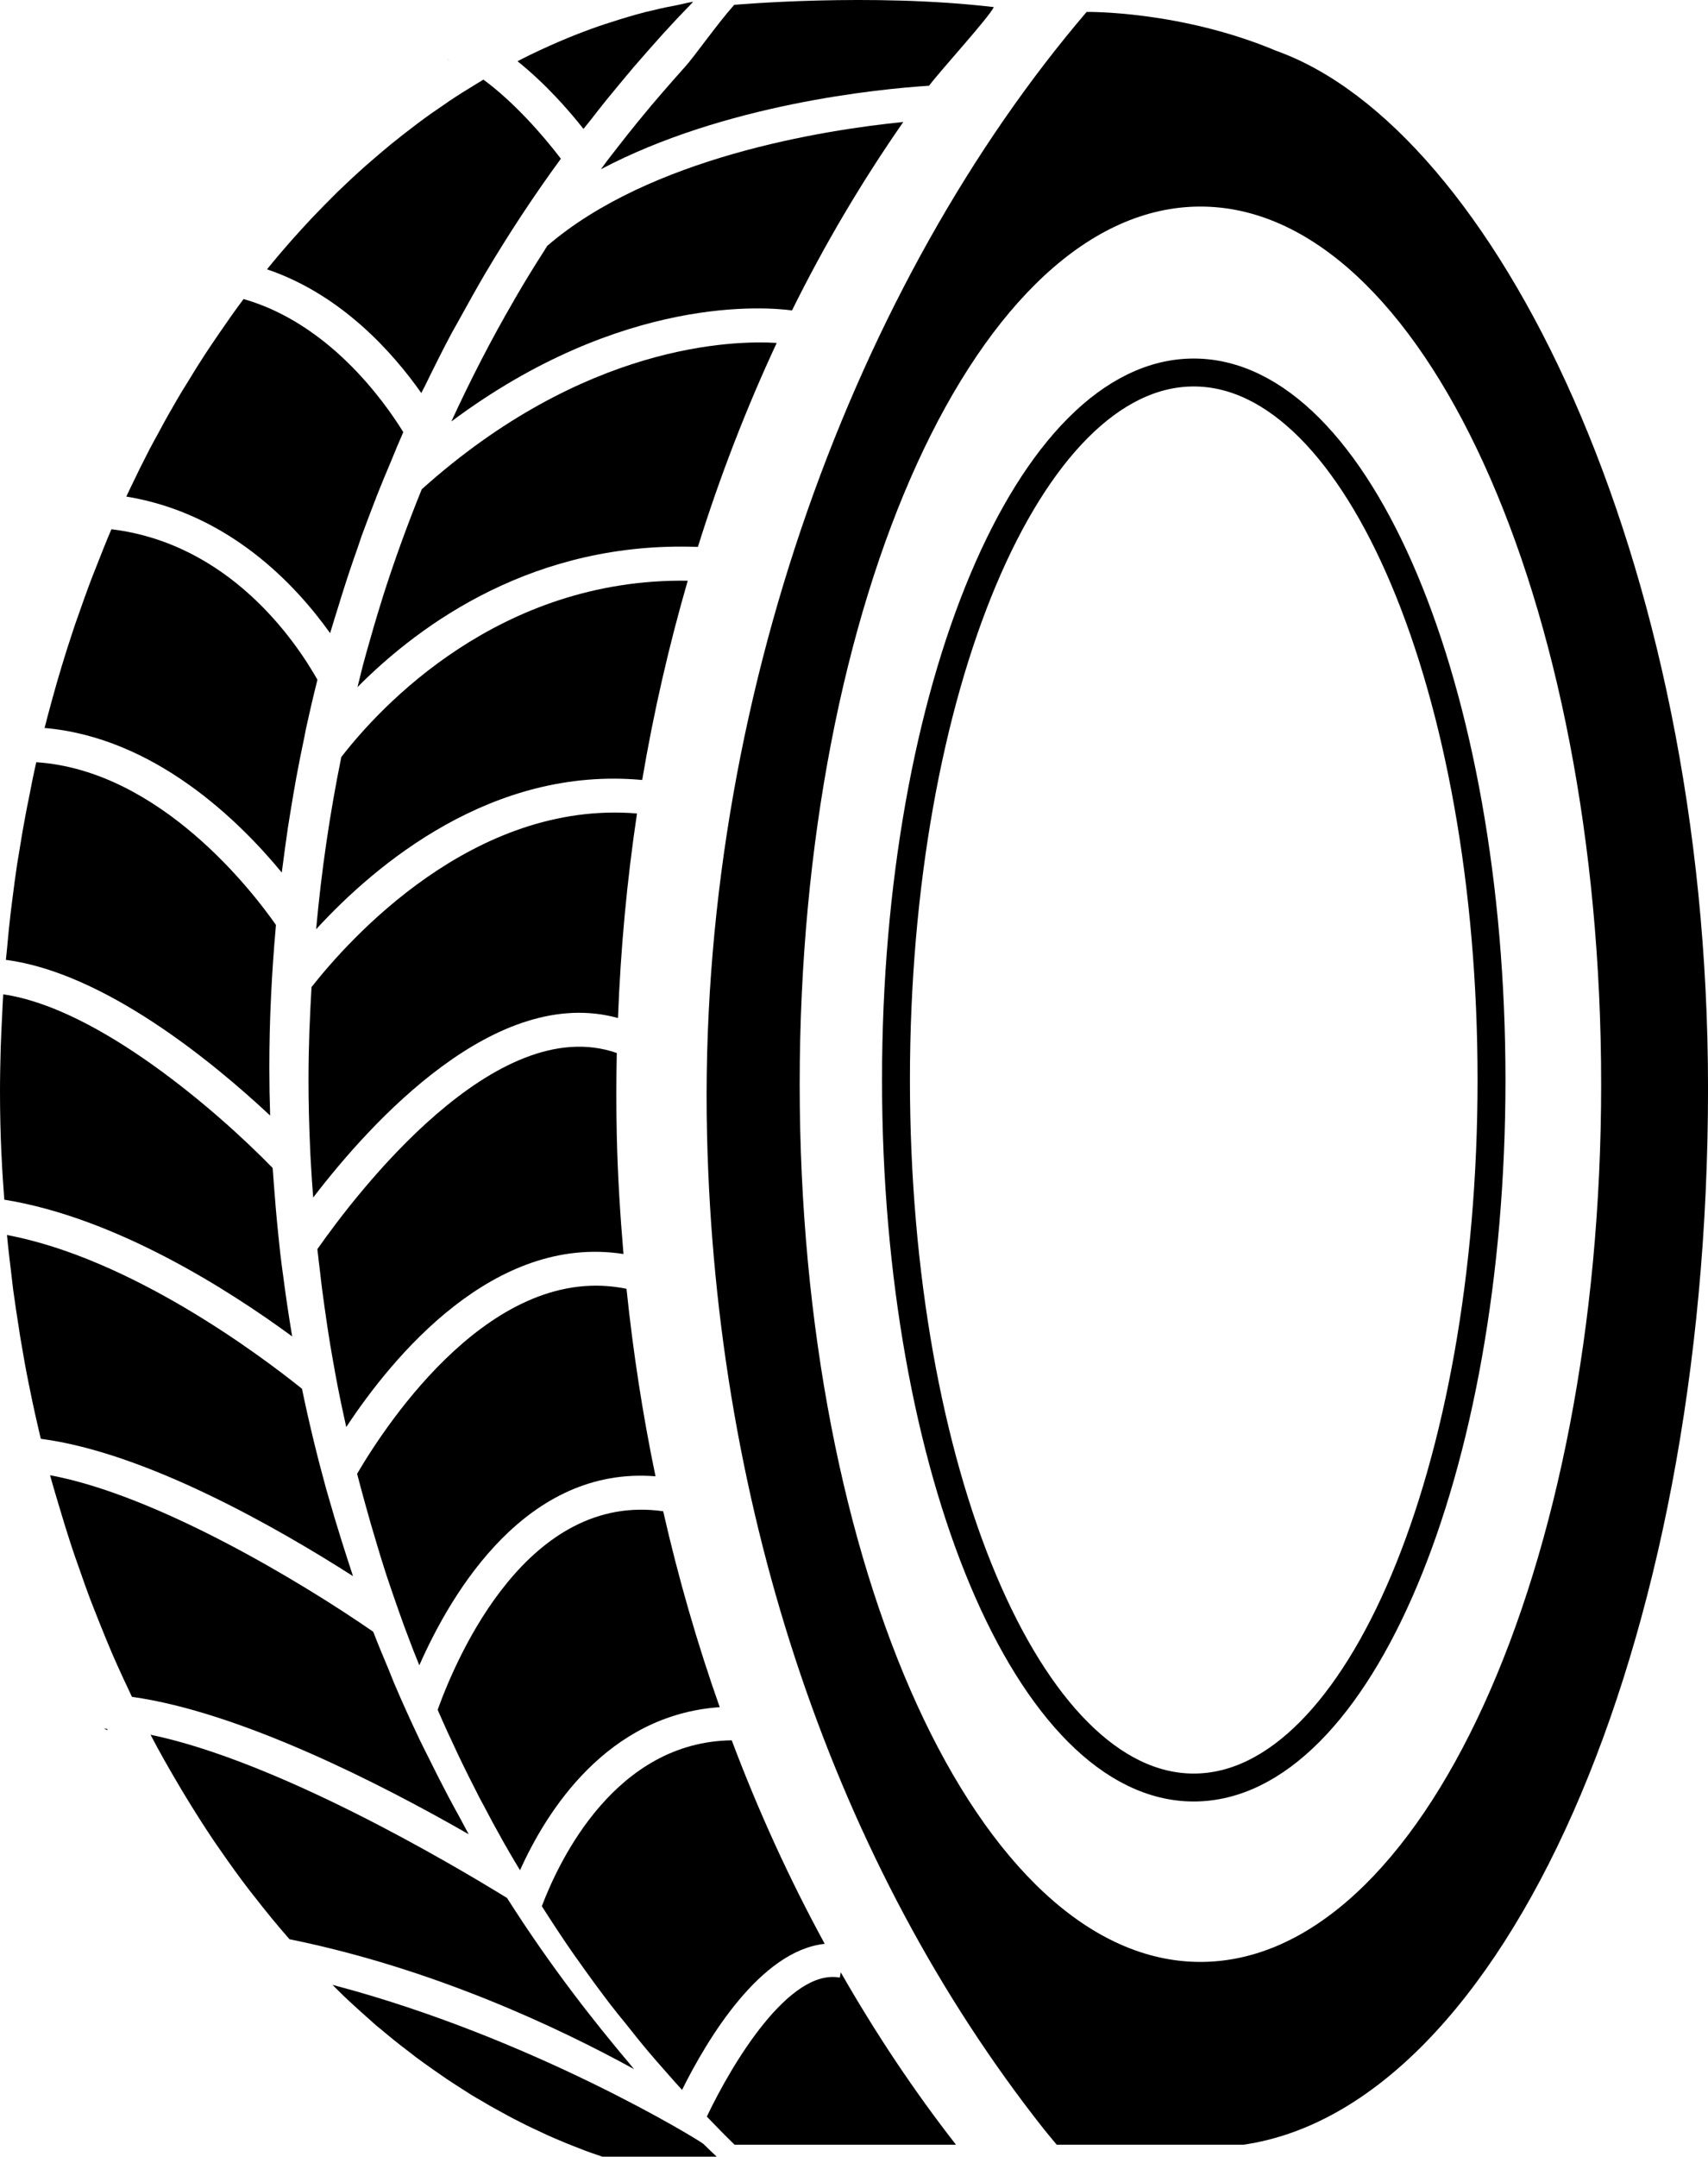
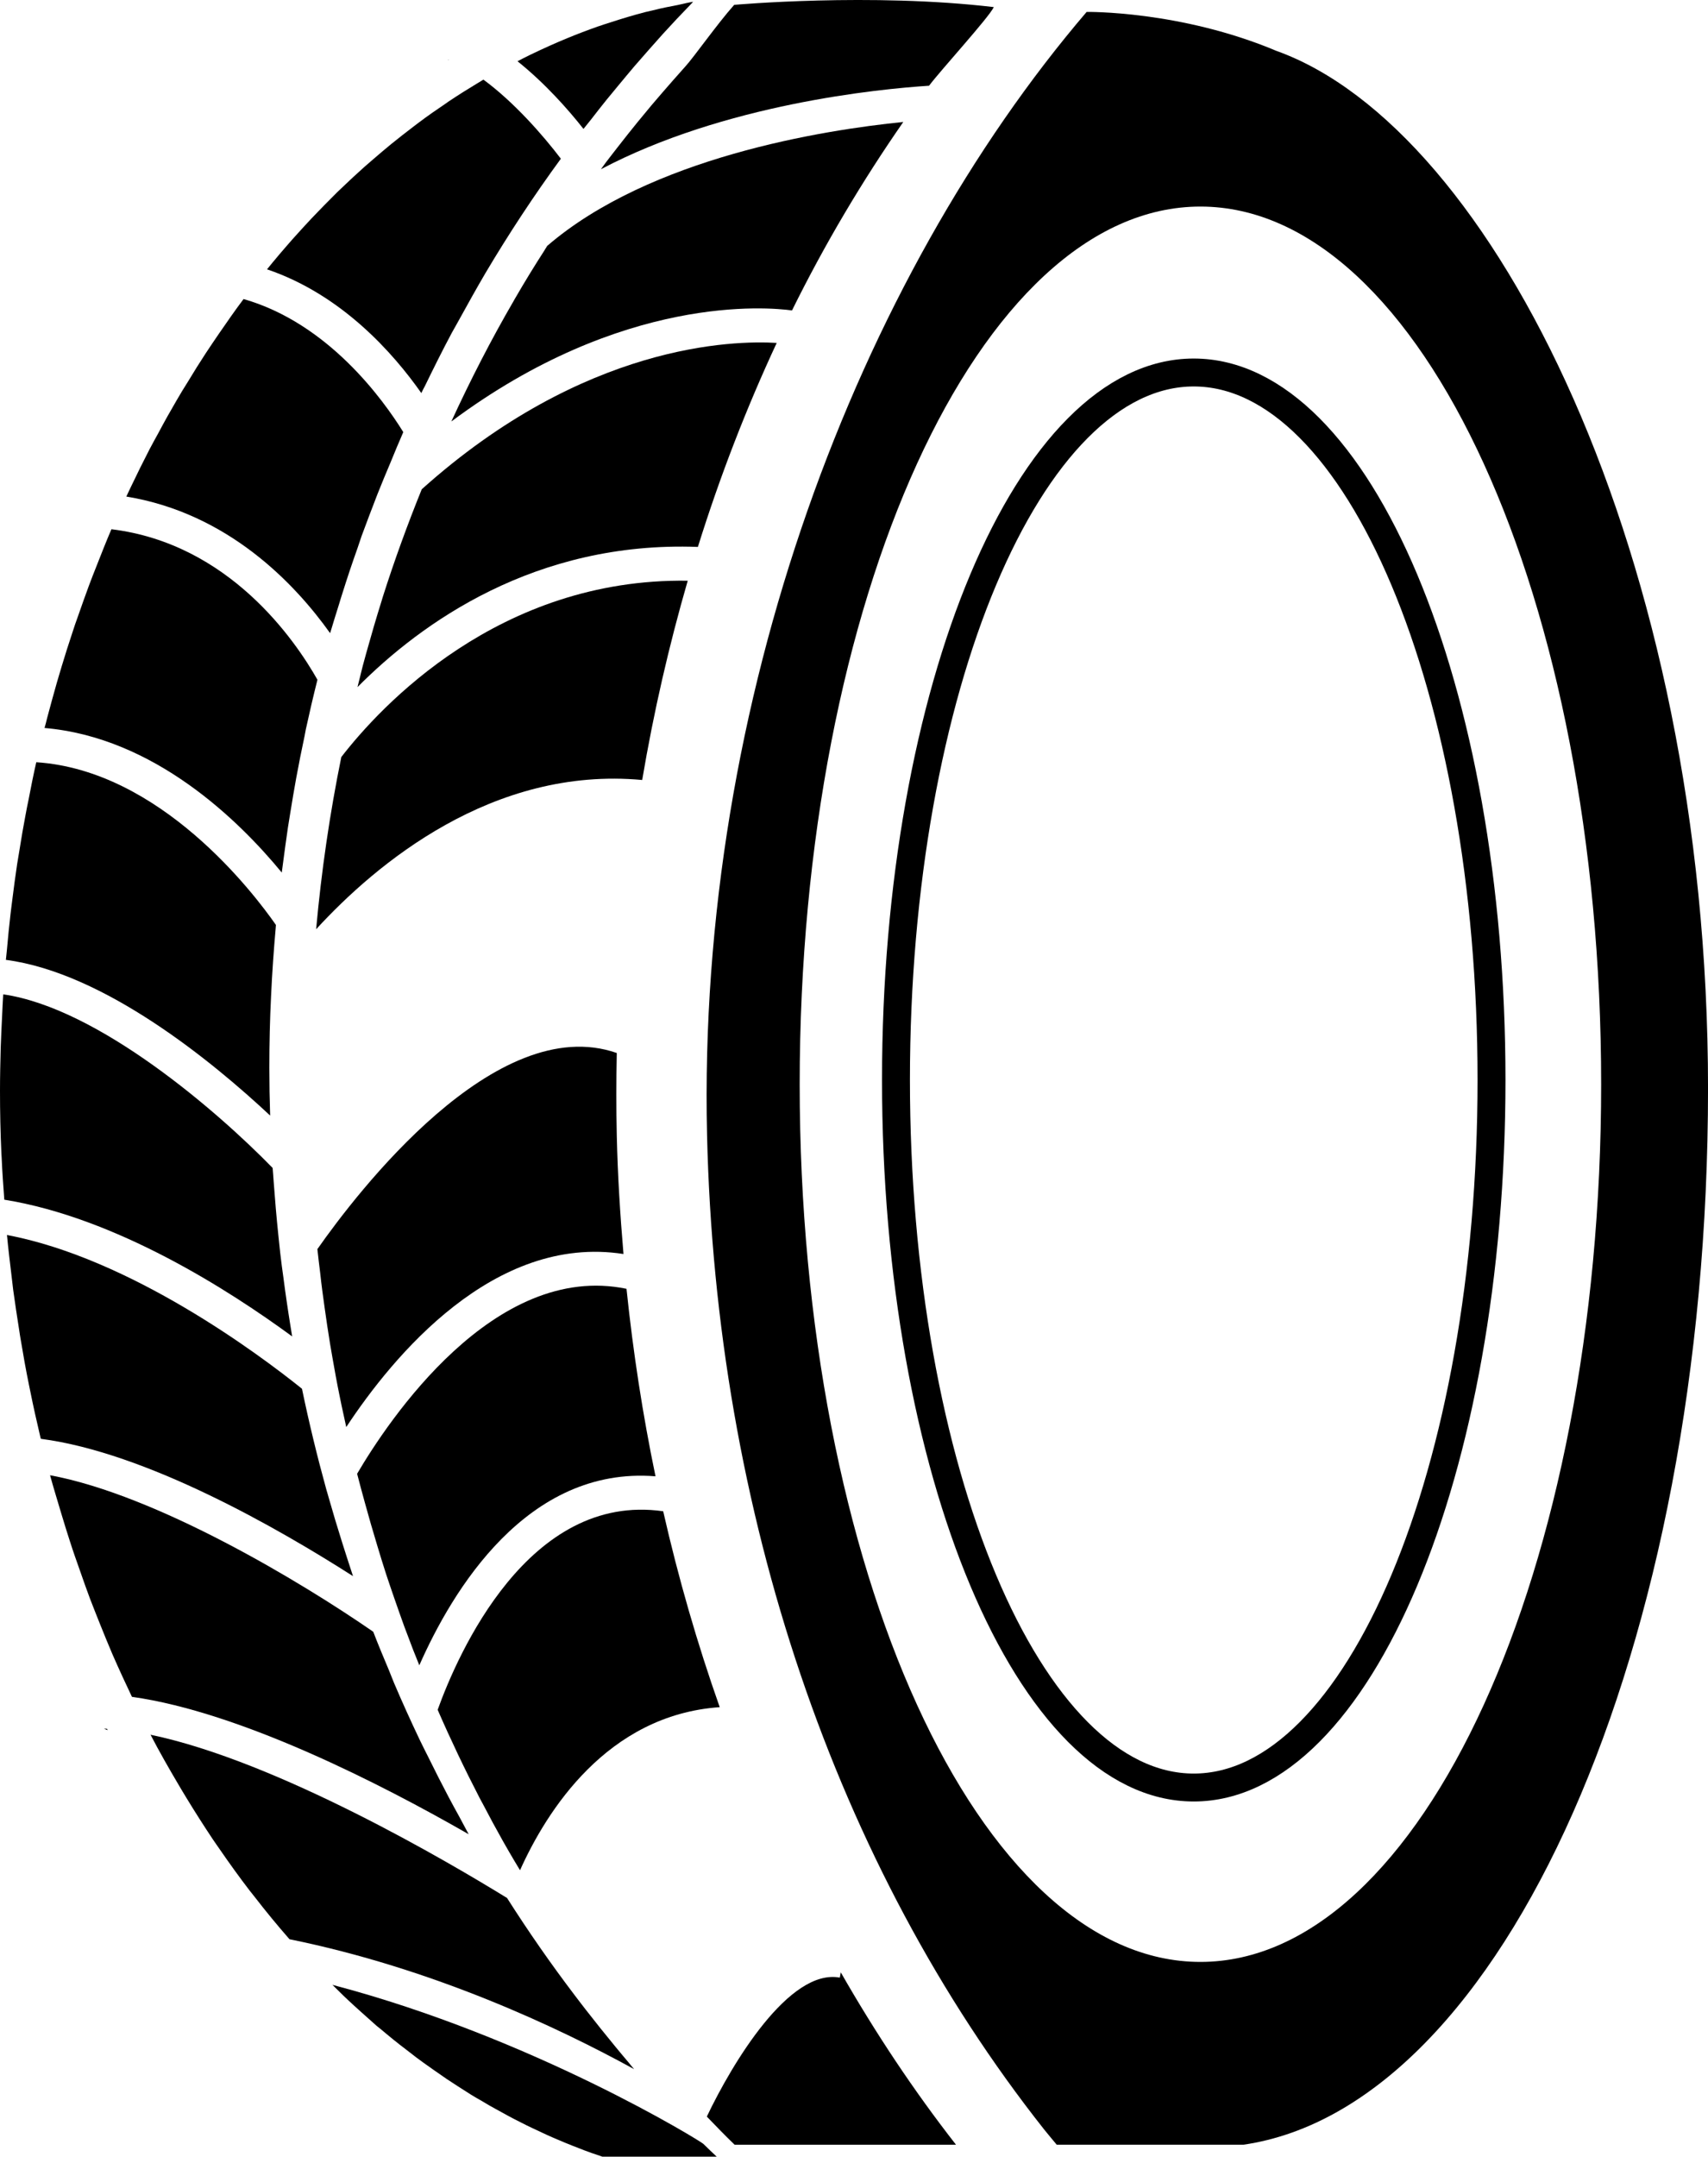
<svg xmlns="http://www.w3.org/2000/svg" version="1.1" id="Layer_1" x="0px" y="0px" width="61.177px" height="77.22px" viewBox="0 0 61.177 77.22" enable-background="new 0 0 61.177 77.22" xml:space="preserve">
  <g>
    <path fill="none" stroke="#000000" d="M42.757,64.001c5.891,0,10.666-11.342,10.666-25.334c0-13.987-4.775-25.33-10.666-25.33   c-5.89,0-10.665,11.343-10.665,25.33C32.092,52.66,36.867,64.001,42.757,64.001" />
    <path d="M12.249,55.208c-0.167-0.526-0.325-1.057-0.478-1.594c-0.024-0.095-0.055-0.184-0.081-0.278   c-0.328-1.187-0.62-2.388-0.874-3.613C9.259,48.474,4.67,45.053,0.25,44.218c0.046,0.502,0.107,0.994,0.167,1.493   c0.02,0.156,0.035,0.313,0.055,0.469c0.066,0.486,0.141,0.974,0.217,1.455c0.019,0.127,0.038,0.255,0.061,0.38   c0.086,0.524,0.181,1.047,0.286,1.563c0.016,0.074,0.029,0.149,0.046,0.224c0.11,0.548,0.233,1.095,0.361,1.638   c0.008,0.022,0.014,0.053,0.02,0.076c3.771,0.491,8.484,3.193,11.181,4.917c-0.076-0.23-0.15-0.465-0.225-0.691   C12.361,55.563,12.305,55.386,12.249,55.208" />
    <path d="M16.073,2.143c-0.011-0.003-0.019-0.009-0.032-0.009l0.021,0.015C16.064,2.149,16.068,2.145,16.073,2.143" />
    <path d="M10.092,31.241c0.008-0.078,0.02-0.154,0.031-0.231c0.06-0.47,0.125-0.935,0.192-1.396   c0.028-0.176,0.059-0.355,0.085-0.526c0.067-0.404,0.132-0.813,0.207-1.216c0.093-0.509,0.194-1.01,0.3-1.508   c0.015-0.08,0.031-0.162,0.046-0.244c0.13-0.599,0.268-1.192,0.417-1.782c-0.798-1.411-3.16-4.874-7.379-5.389   c-0.189,0.437-0.365,0.891-0.542,1.339c-0.09,0.225-0.179,0.452-0.266,0.686c-0.128,0.348-0.255,0.703-0.38,1.062   c-0.075,0.212-0.154,0.428-0.222,0.649c-0.128,0.383-0.25,0.771-0.369,1.164c-0.058,0.197-0.116,0.392-0.176,0.593   c-0.12,0.418-0.232,0.836-0.346,1.259c-0.026,0.123-0.062,0.242-0.095,0.364C5.518,26.402,8.547,29.362,10.092,31.241" />
    <path d="M0.059,41.44c0.02,0.51,0.06,1.012,0.095,1.514c4.005,0.646,8.048,3.237,10.311,4.896   c-0.025-0.139-0.044-0.278-0.068-0.416c-0.044-0.279-0.088-0.555-0.128-0.835c-0.043-0.281-0.079-0.562-0.116-0.843   c-0.039-0.288-0.082-0.576-0.113-0.868c-0.026-0.214-0.044-0.435-0.069-0.652c-0.067-0.64-0.122-1.283-0.169-1.931   c-0.009-0.163-0.026-0.325-0.037-0.487c-1.949-2.002-6.231-5.721-9.649-6.216c-0.018,0.242-0.026,0.495-0.039,0.742   c-0.02,0.396-0.039,0.789-0.052,1.183C0.012,38.033,0,38.544,0,39.054c0,0.755,0.016,1.501,0.05,2.246   C0.052,41.351,0.056,41.391,0.059,41.44" />
    <path d="M12.926,72.031c0.187,0.165,0.376,0.338,0.565,0.504c0.112,0.087,0.22,0.177,0.329,0.27   c0.163,0.134,0.327,0.271,0.492,0.399c0.118,0.093,0.24,0.187,0.361,0.277c0.155,0.122,0.311,0.243,0.471,0.356   c0.131,0.094,0.26,0.187,0.388,0.275c0.156,0.108,0.31,0.216,0.464,0.322c0.133,0.089,0.268,0.177,0.407,0.266   c0.152,0.097,0.306,0.195,0.461,0.294c0.137,0.083,0.273,0.165,0.415,0.243c0.155,0.095,0.31,0.185,0.47,0.271   c0.137,0.078,0.278,0.154,0.422,0.232c0.158,0.086,0.316,0.168,0.479,0.249c0.141,0.073,0.285,0.144,0.428,0.211   c0.162,0.076,0.322,0.152,0.485,0.227c0.145,0.064,0.287,0.13,0.433,0.189c0.166,0.069,0.33,0.142,0.497,0.205   c0.149,0.056,0.291,0.116,0.438,0.171c0.167,0.062,0.336,0.124,0.512,0.18c0.044,0.018,0.09,0.034,0.134,0.047h4.095   c-0.159-0.15-0.322-0.301-0.479-0.459c-0.084-0.09-6.111-3.811-13.286-5.694c0.259,0.261,0.52,0.512,0.787,0.755   C12.769,71.891,12.847,71.956,12.926,72.031" />
    <path d="M20.899,4.616c0.092-0.115,0.185-0.227,0.275-0.342c0.179-0.234,0.364-0.467,0.549-0.698   c0.138-0.171,0.278-0.338,0.416-0.504c0.196-0.236,0.389-0.47,0.587-0.703c0.174-0.201,0.352-0.404,0.526-0.601   c0.167-0.188,0.335-0.377,0.5-0.562c0.324-0.357,0.648-0.699,0.981-1.042c0.031-0.035,0.063-0.067,0.094-0.101   c-0.163,0.026-0.324,0.065-0.483,0.101c-0.328,0.065-0.66,0.128-0.984,0.212c-0.082,0.017-0.158,0.036-0.237,0.054   c-0.432,0.111-0.854,0.24-1.277,0.377c-0.145,0.044-0.289,0.095-0.435,0.143c-0.364,0.128-0.732,0.268-1.093,0.417   c-0.199,0.083-0.401,0.167-0.601,0.258c-0.252,0.112-0.502,0.229-0.752,0.35c-0.147,0.071-0.287,0.144-0.429,0.218   C19.514,2.976,20.347,3.914,20.899,4.616" />
    <path d="M15.091,14.074c0.037-0.085,0.084-0.166,0.127-0.249c0.313-0.644,0.632-1.285,0.969-1.916   c0.083-0.154,0.172-0.297,0.25-0.446c0.312-0.565,0.626-1.132,0.952-1.687c0.84-1.415,1.742-2.784,2.7-4.093   c-0.646-0.848-1.674-2.023-2.774-2.832c-0.063,0.036-0.12,0.075-0.182,0.11c-0.361,0.217-0.723,0.444-1.077,0.681   c-0.031,0.024-0.061,0.042-0.091,0.065c-0.32,0.214-0.638,0.437-0.949,0.669c-0.072,0.052-0.14,0.11-0.208,0.158   c-0.269,0.205-0.535,0.413-0.801,0.628c-0.103,0.083-0.208,0.173-0.312,0.26c-0.223,0.191-0.444,0.379-0.667,0.575   c-0.129,0.121-0.264,0.238-0.396,0.361c-0.182,0.176-0.369,0.344-0.551,0.521c-0.153,0.154-0.304,0.305-0.458,0.461   c-0.153,0.16-0.312,0.318-0.462,0.478c-0.167,0.177-0.333,0.359-0.496,0.539c-0.137,0.153-0.271,0.298-0.401,0.452   C10.092,9.01,9.921,9.204,9.754,9.41C9.69,9.488,9.627,9.566,9.564,9.643C12.242,10.55,14.09,12.649,15.091,14.074" />
    <path d="M11.824,22.67c0.106-0.357,0.217-0.707,0.325-1.054c0.039-0.126,0.074-0.253,0.117-0.379   c0.17-0.541,0.347-1.073,0.537-1.604c0.054-0.153,0.1-0.301,0.151-0.448c0.181-0.497,0.372-0.985,0.56-1.477   c0.156-0.39,0.315-0.779,0.479-1.162c0.147-0.361,0.296-0.72,0.452-1.075c-0.724-1.168-2.689-3.897-5.721-4.764   c-0.299,0.396-0.59,0.816-0.876,1.231c-0.161,0.232-0.321,0.474-0.48,0.712c-0.219,0.334-0.431,0.673-0.64,1.021   c-0.133,0.212-0.269,0.429-0.399,0.658c-0.225,0.383-0.448,0.781-0.661,1.183c-0.106,0.189-0.209,0.381-0.312,0.574   c-0.228,0.441-0.448,0.887-0.666,1.343c-0.054,0.119-0.112,0.23-0.165,0.35C8.171,18.376,10.564,20.902,11.824,22.67" />
    <path d="M3.858,61.948c-0.008-0.019-0.015-0.033-0.028-0.05c-0.04-0.002-0.071,0-0.107-0.002L3.858,61.948z" />
    <path d="M9.647,38.229c0-0.868,0.02-1.729,0.063-2.588c0.037-0.813,0.095-1.622,0.166-2.429c0.004-0.031,0.004-0.065,0.007-0.095   c-0.799-1.147-4.136-5.534-8.584-5.826c-0.1,0.44-0.19,0.885-0.274,1.33c-0.041,0.191-0.078,0.383-0.113,0.573   C0.834,29.597,0.767,30,0.702,30.408c-0.031,0.176-0.06,0.351-0.088,0.53c-0.063,0.418-0.118,0.84-0.171,1.259   c-0.021,0.179-0.047,0.354-0.066,0.528c-0.049,0.422-0.091,0.84-0.127,1.261c-0.015,0.128-0.026,0.254-0.039,0.381   c3.528,0.463,7.404,3.648,9.465,5.575C9.657,39.374,9.647,38.801,9.647,38.229" />
    <path d="M6.675,64.368c0.307,0.506,0.621,0.996,0.942,1.479c0.082,0.123,0.167,0.24,0.25,0.361c0.35,0.508,0.708,1.006,1.081,1.491   c0.054,0.066,0.109,0.136,0.164,0.206c0.4,0.518,0.815,1.023,1.24,1.508c0.003,0.004,0.009,0.014,0.017,0.02   c5.141,1.043,9.614,3.153,12.344,4.652c-0.064-0.071-0.124-0.147-0.184-0.222c-0.161-0.186-0.313-0.376-0.471-0.563   c-0.367-0.444-0.725-0.893-1.083-1.352c-0.126-0.166-0.253-0.325-0.381-0.497c-0.854-1.123-1.666-2.289-2.433-3.495   c-2.054-1.265-8.219-4.9-12.769-5.845c0.315,0.606,0.65,1.192,0.992,1.771C6.479,64.042,6.575,64.206,6.675,64.368" />
    <path d="M4.4,60.059c0.108,0.234,0.216,0.463,0.326,0.695c3.893,0.545,8.951,3.135,12.061,4.92   c-0.113-0.204-0.22-0.418-0.333-0.623c-0.132-0.237-0.261-0.474-0.389-0.716c-0.243-0.463-0.483-0.93-0.715-1.405   c-0.104-0.208-0.211-0.415-0.314-0.631c-0.321-0.675-0.628-1.35-0.922-2.041c-0.063-0.144-0.114-0.296-0.178-0.444   c-0.193-0.46-0.386-0.917-0.567-1.39c-2.577-1.783-7.756-4.897-11.576-5.604c0.13,0.477,0.279,0.952,0.419,1.427   c0.096,0.313,0.191,0.632,0.293,0.94c0.113,0.357,0.24,0.712,0.364,1.063c0.116,0.331,0.231,0.662,0.356,0.993   c0.119,0.314,0.244,0.617,0.367,0.93c0.143,0.354,0.289,0.716,0.437,1.06C4.15,59.512,4.276,59.788,4.4,60.059" />
    <path d="M18.401,10.77c-0.808,1.389-1.55,2.833-2.235,4.321c6.135-4.576,11.355-4.093,12.202-3.976   c1.183-2.395,2.523-4.643,3.986-6.748c-2.879,0.29-9.076,1.27-12.754,4.437c-0.032,0.048-0.062,0.097-0.091,0.147h0.001   c-0.363,0.562-0.716,1.138-1.054,1.722C18.439,10.704,18.417,10.736,18.401,10.77" />
    <path d="M13.708,21.381c-0.013,0.047-0.027,0.095-0.04,0.134c-0.196,0.625-0.378,1.25-0.554,1.883   c-0.04,0.151-0.081,0.303-0.123,0.452c-0.063,0.247-0.124,0.502-0.186,0.751c2.272-2.289,6.356-5.236,12.192-5.019   c0.794-2.544,1.742-4.982,2.823-7.304c-1.552-0.095-6.896,0.021-12.714,5.24C14.595,18.78,14.127,20.063,13.708,21.381" />
    <path d="M11.323,33.271c2.148-2.341,6.315-5.84,11.679-5.344c0.413-2.445,0.963-4.827,1.631-7.135   c-6.76-0.099-11.012,4.507-12.408,6.313C11.815,29.117,11.513,31.175,11.323,33.271" />
    <path d="M24.111,2.872c-0.26,0.297-0.521,0.597-0.778,0.9c-0.164,0.195-0.329,0.398-0.492,0.595   c-0.243,0.299-0.484,0.601-0.721,0.907c-0.14,0.183-0.283,0.361-0.42,0.543c-0.062,0.082-0.117,0.164-0.176,0.242   c4.423-2.333,9.943-2.873,11.753-2.99c0.411-0.549,2.146-2.445,2.319-2.815c-4.406-0.521-9.299-0.08-9.299-0.08   c-0.609,0.683-1.46,1.895-1.752,2.209C24.399,2.543,24.258,2.712,24.111,2.872" />
    <path d="M25.325,40.633c0.312,13.509,4.6,26.159,12.071,35.608c0.15,0.19,0.303,0.365,0.454,0.549h6.687   c9.296-1.352,16.641-17.76,16.641-37.818c0-19.073-7.691-34.371-15.464-37.152c-3.44-1.447-6.793-1.393-6.793-1.393   C30.741,9.994,24.965,25.082,25.325,40.633 M42.996,7.396c7.926,0,14.354,14.067,14.354,31.425   c0,17.354-6.428,31.424-14.354,31.424c-7.927,0-14.353-14.069-14.353-31.424C28.644,21.463,35.069,7.396,42.996,7.396" />
-     <path d="M11.087,36.806c-0.001,0.026-0.005,0.058-0.005,0.083c-0.02,0.591-0.032,1.181-0.032,1.778   c0,0.816,0.021,1.629,0.057,2.438c0.004,0.177,0.02,0.352,0.027,0.53c0.022,0.42,0.053,0.827,0.084,1.242   c2.112-2.758,6.569-7.63,10.917-6.427c0.094-2.492,0.324-4.937,0.681-7.324c-5.851-0.483-10.296,4.485-11.658,6.216   C11.129,35.828,11.107,36.317,11.087,36.806" />
    <path d="M11.625,46.804c0.063,0.439,0.125,0.88,0.198,1.316c0.025,0.156,0.056,0.311,0.08,0.465   c0.08,0.456,0.161,0.908,0.253,1.357c0.026,0.136,0.055,0.267,0.082,0.4c0.053,0.255,0.113,0.502,0.164,0.753   c1.675-2.54,5.291-6.917,9.93-6.196c-0.119-1.399-0.208-2.813-0.24-4.237c-0.022-0.991-0.02-1.979,0-2.96   c-4.34-1.515-9.329,5.032-10.724,7.022c0.031,0.29,0.066,0.578,0.102,0.866C11.513,45.996,11.568,46.401,11.625,46.804" />
-     <path d="M20.689,70.167c0.382,0.543,0.773,1.078,1.175,1.604c0.172,0.225,0.352,0.442,0.532,0.664   c0.271,0.342,0.544,0.686,0.825,1.019c0.205,0.245,0.414,0.479,0.626,0.72c0.192,0.218,0.387,0.44,0.582,0.654   c0.901-1.813,2.799-4.985,5.111-5.23c-1.265-2.318-2.378-4.757-3.331-7.287c-4.165,0.054-6.177,4.29-6.802,5.939   c0.382,0.597,0.768,1.188,1.172,1.765C20.614,70.069,20.653,70.113,20.689,70.167" />
    <path d="M34.242,76.791c-1.51-1.934-2.883-3.998-4.127-6.172l-0.035,0.188c-1.815-0.335-3.854,3.069-4.763,4.976   c0.326,0.341,0.657,0.681,0.995,1.008H34.242z" />
    <path d="M17.303,64.605c0.23,0.443,0.466,0.878,0.709,1.31c0.069,0.119,0.138,0.24,0.206,0.36c0.133,0.232,0.271,0.46,0.408,0.688   c0.946-2.105,3.111-5.559,7.153-5.839c-0.803-2.274-1.479-4.613-2.025-7.014c-4.827-0.692-7.361,5.119-8.078,7.108   c0.467,1.073,0.968,2.124,1.5,3.152C17.217,64.449,17.261,64.529,17.303,64.605" />
    <path d="M13.509,55.327c0.105,0.346,0.209,0.695,0.323,1.041c0.095,0.29,0.195,0.578,0.294,0.865   c0.114,0.325,0.228,0.654,0.346,0.979c0.105,0.283,0.215,0.563,0.319,0.843c0.076,0.189,0.151,0.383,0.228,0.57   c1.177-2.668,3.854-7.137,8.46-6.767c-0.456-2.192-0.802-4.435-1.039-6.713c-4.748-0.983-8.542,4.736-9.649,6.622   c0.088,0.346,0.182,0.686,0.275,1.026C13.206,54.307,13.356,54.821,13.509,55.327" />
  </g>
</svg>